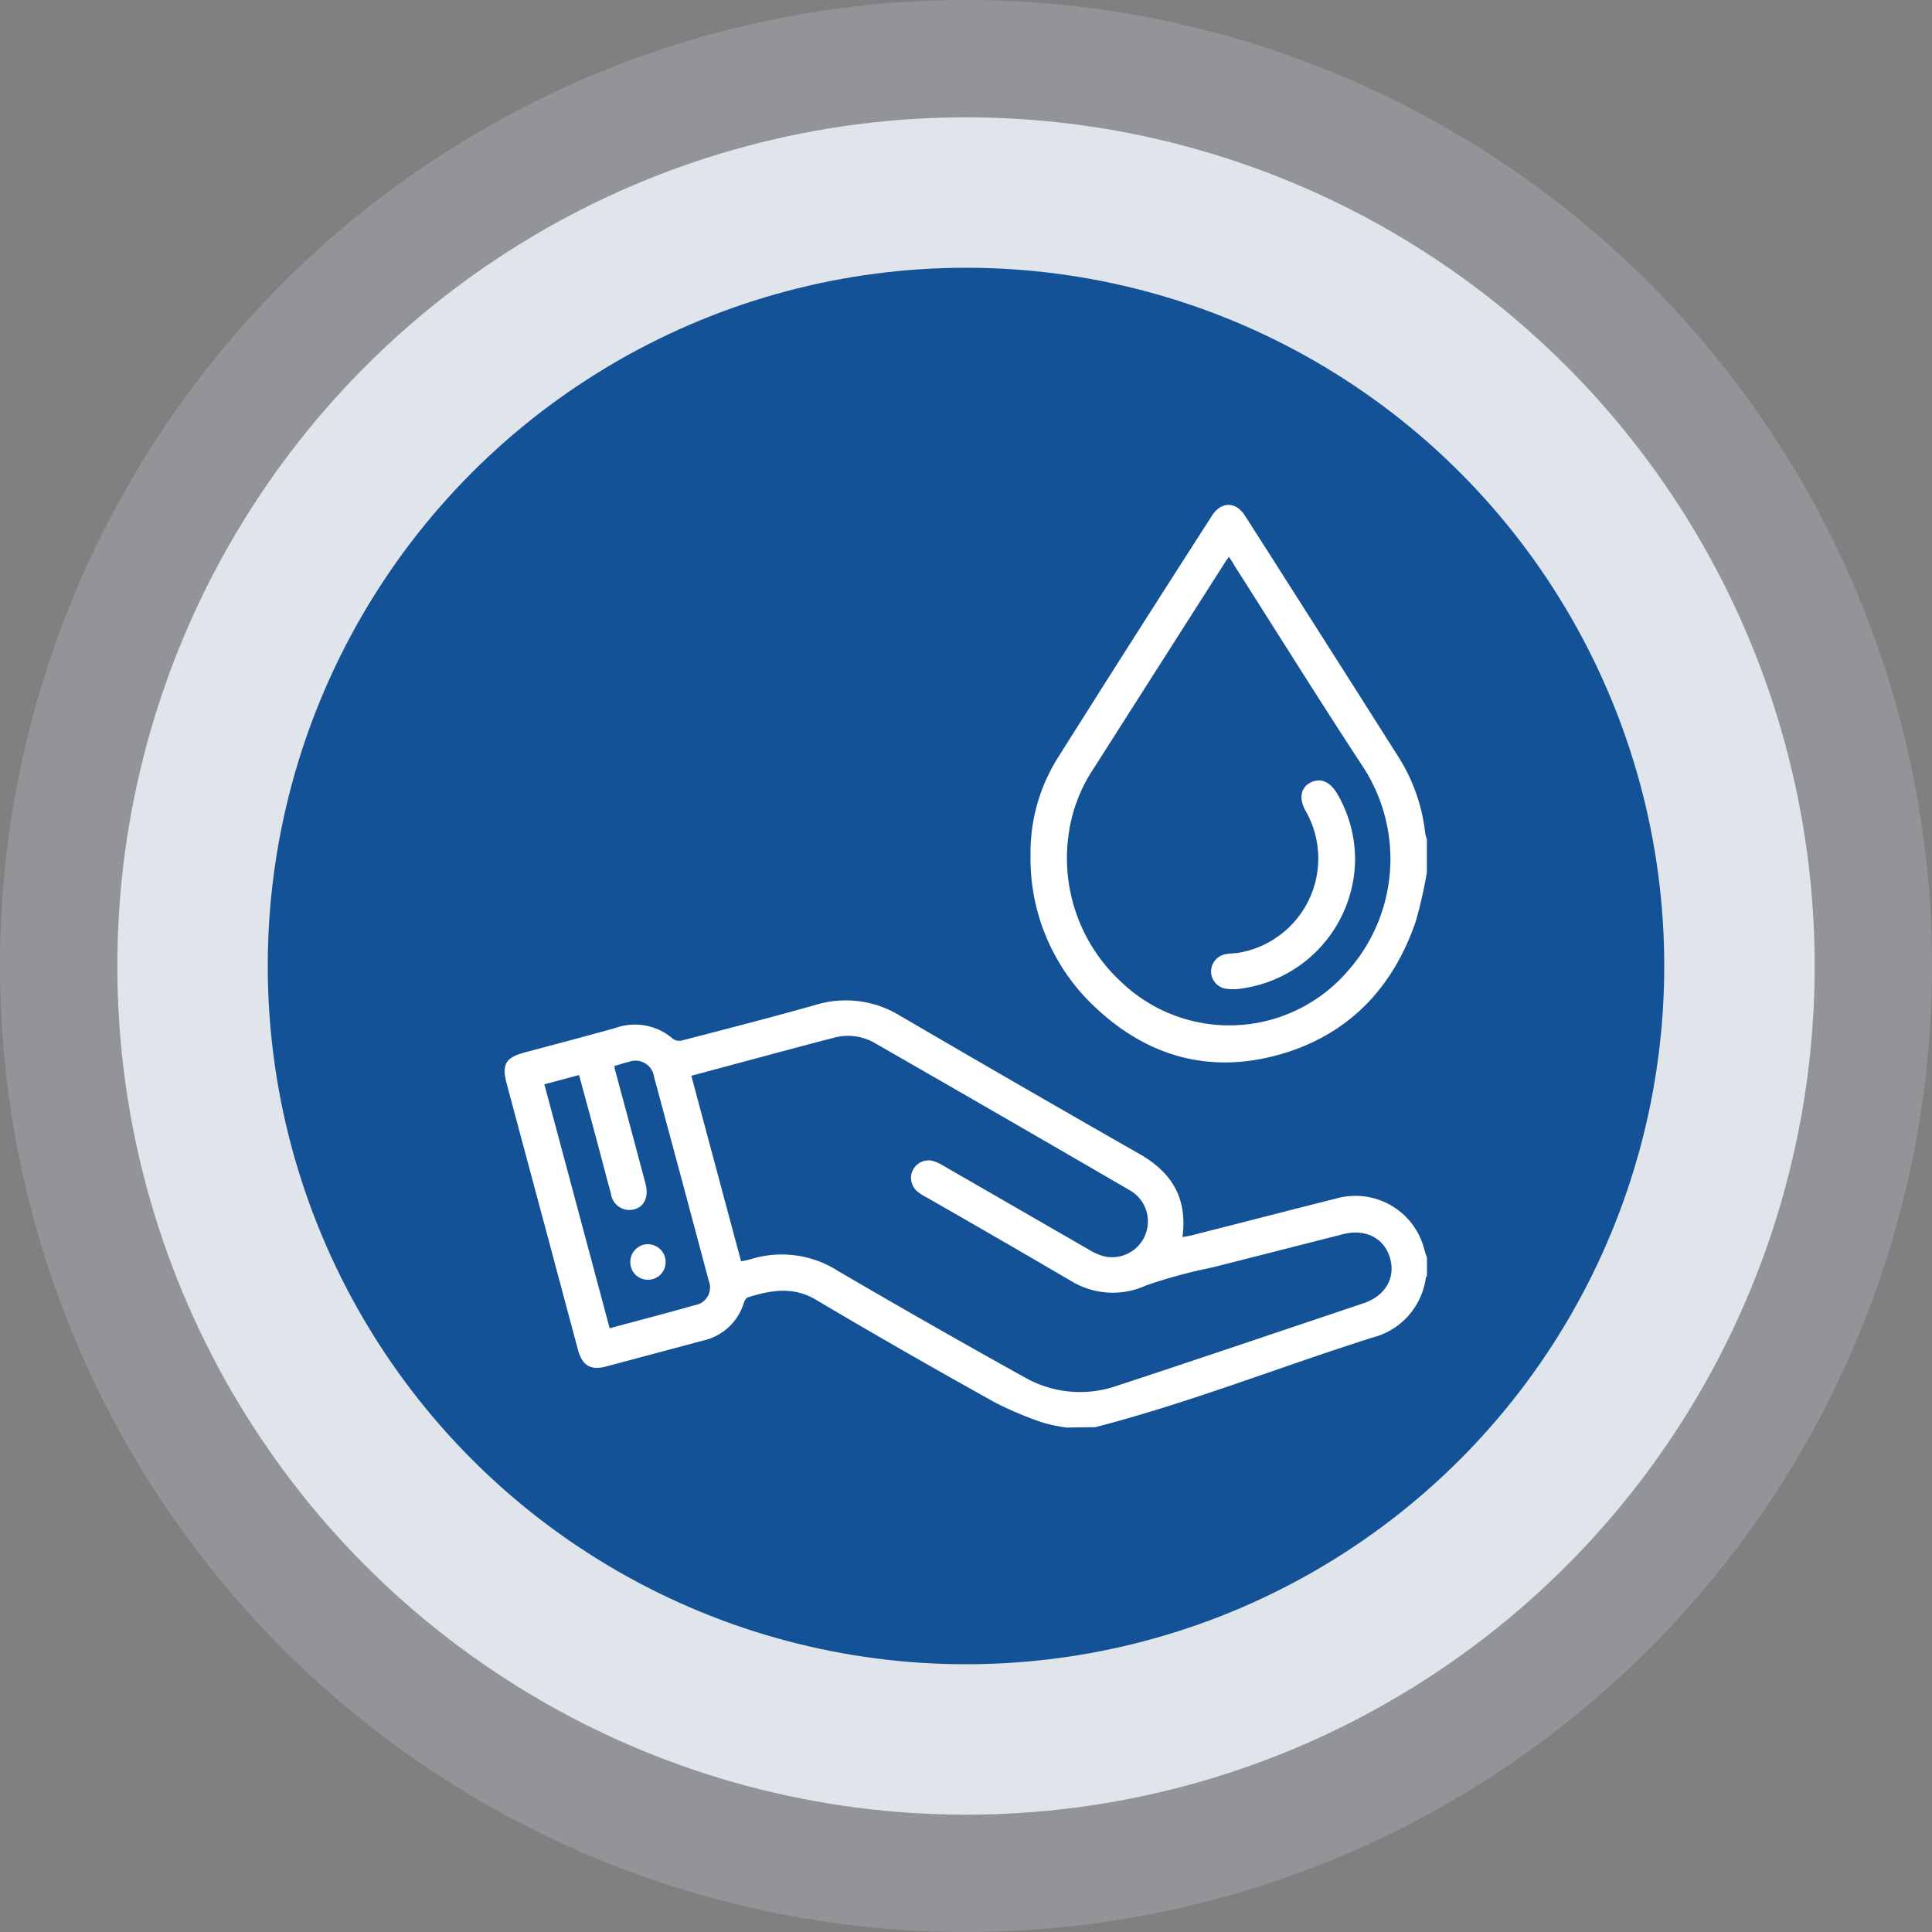
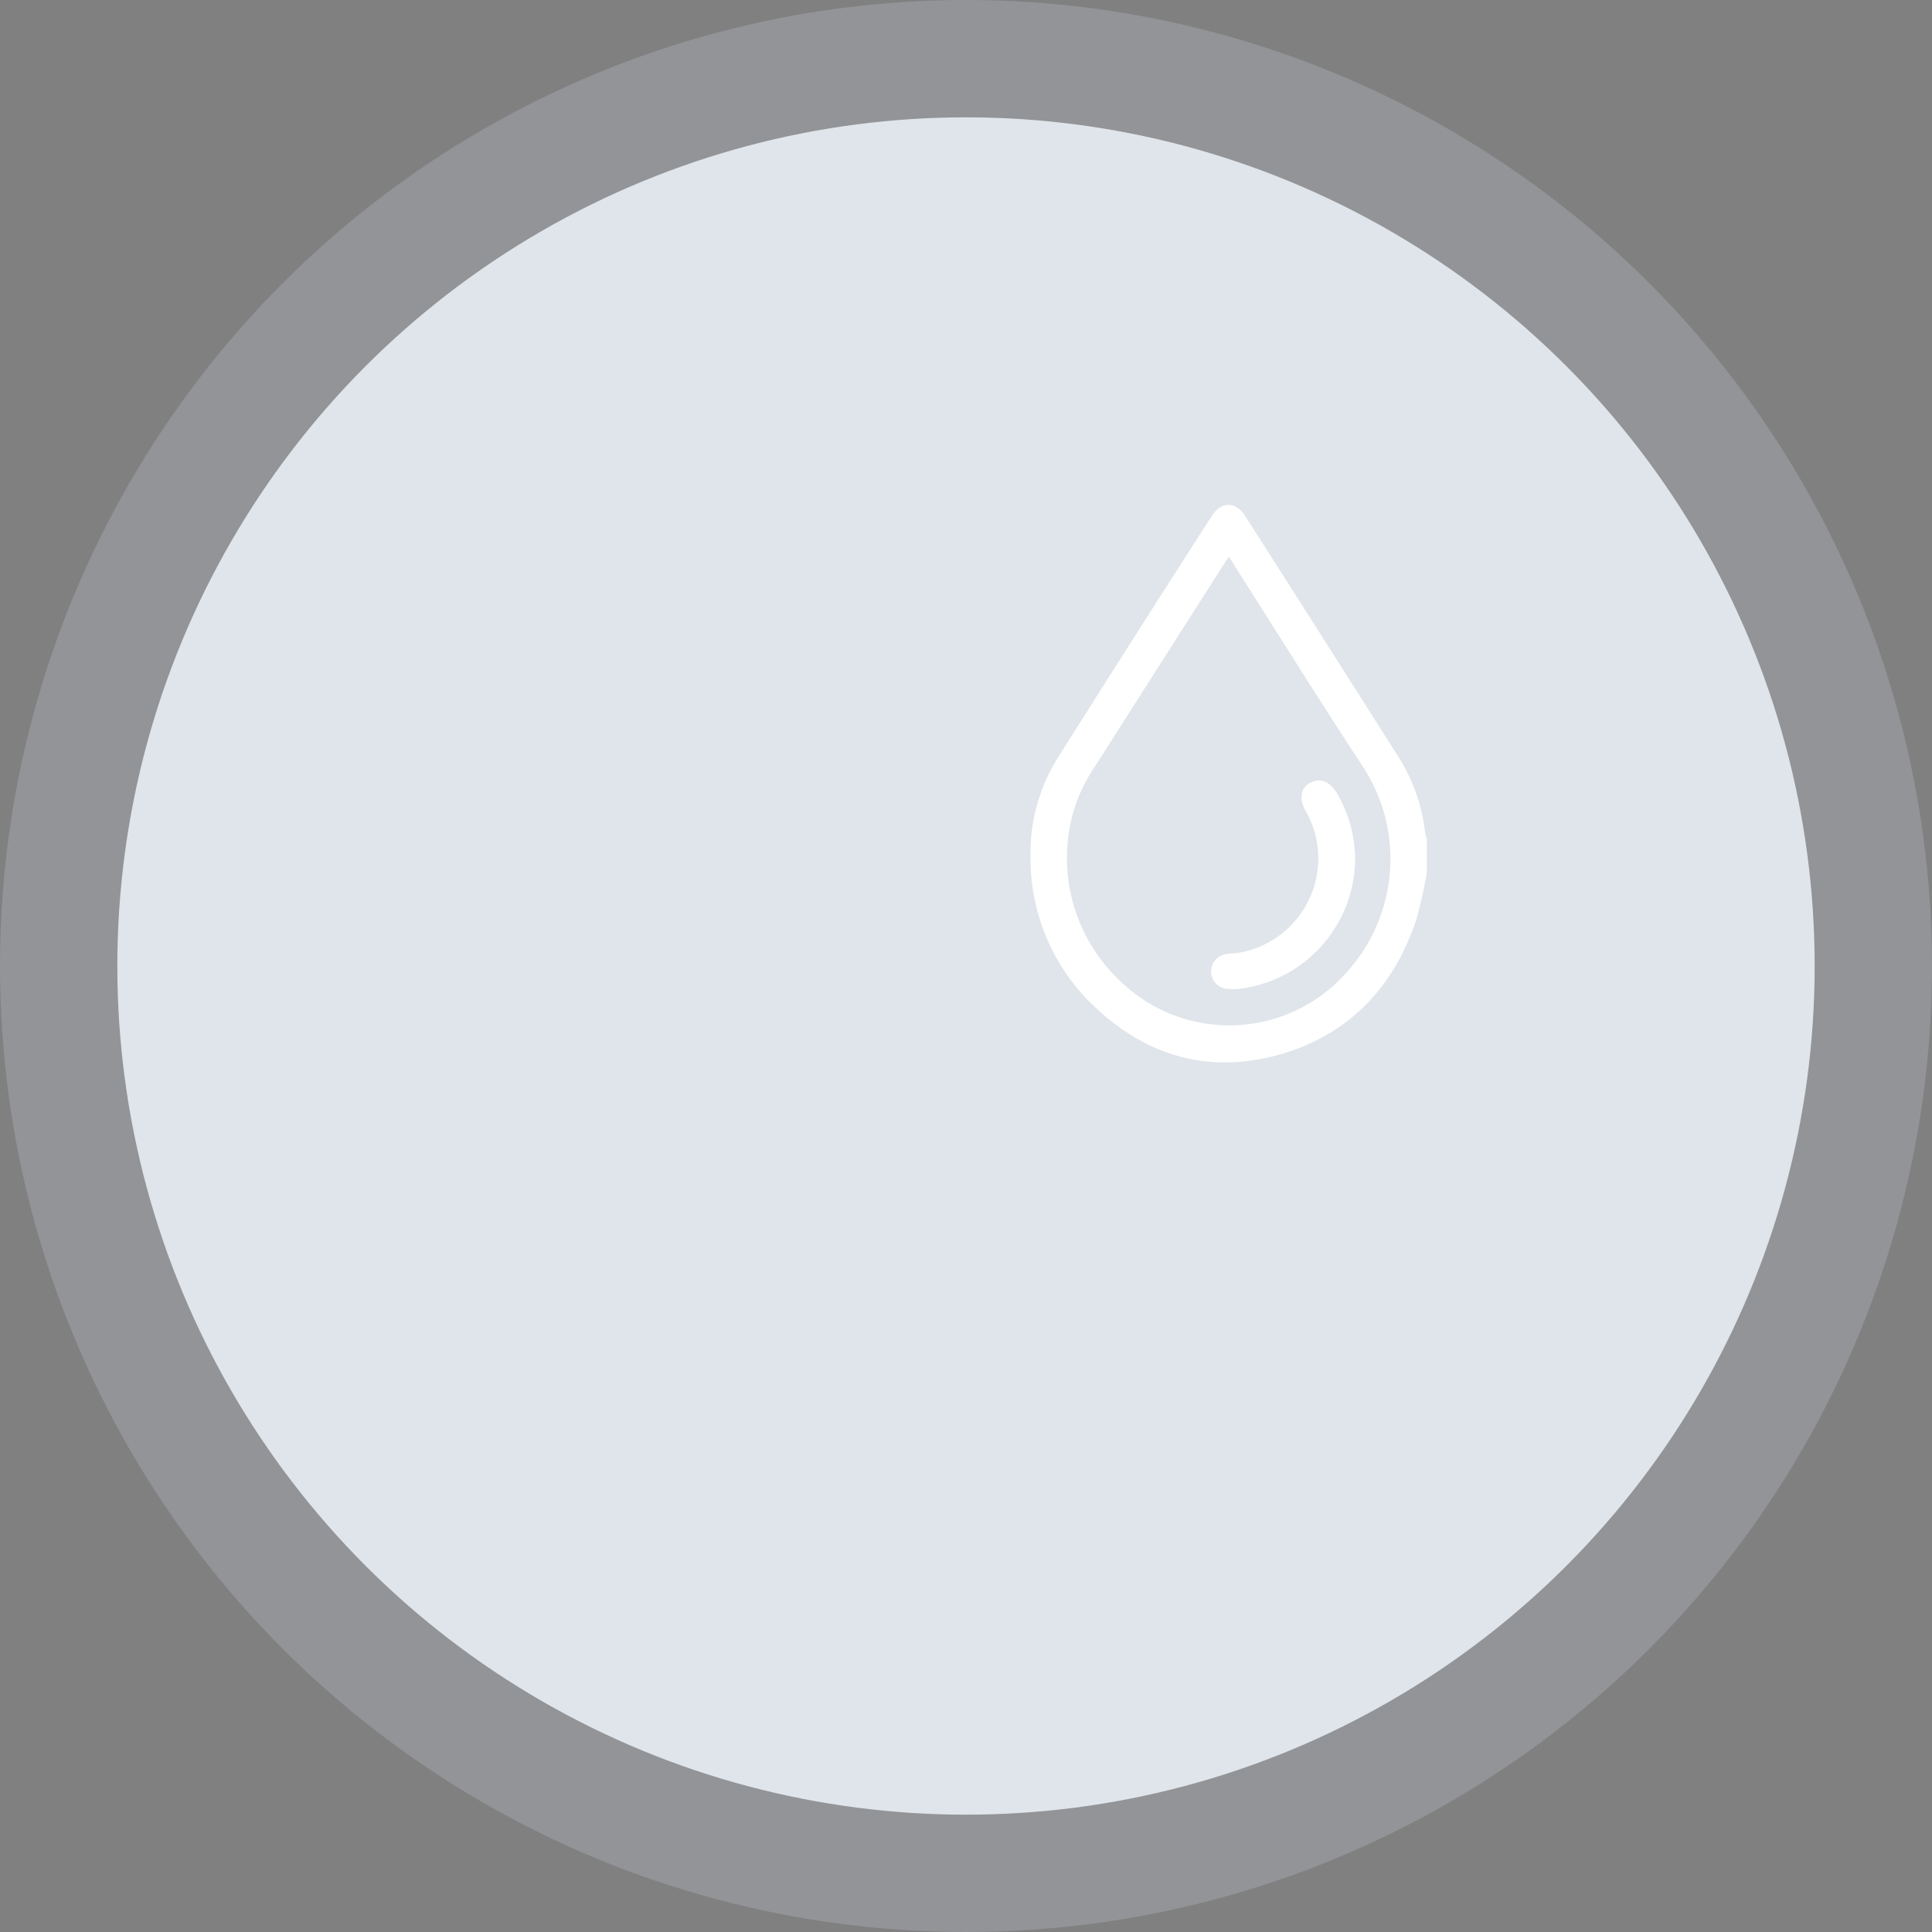
<svg xmlns="http://www.w3.org/2000/svg" id="Layer_1" data-name="Layer 1" viewBox="0 0 207.16 207.16">
  <rect x="0" y="0" width="207.16" height="207.16" fill="#808080" stroke="none" />
  <defs>
    <style>.cls-1{fill:#ccd8e5;isolation:isolate;opacity:0.23;}.cls-2{fill:#dfe5ea;}.cls-3{fill:#145298;}.cls-4{fill:#fff;}</style>
  </defs>
  <g id="Layer_2" data-name="Layer 2">
    <g id="OBJECTS">
      <circle class="cls-1" cx="103.58" cy="103.58" r="103.58" />
      <circle class="cls-2" cx="103.58" cy="103.58" r="91" />
-       <circle class="cls-3" cx="103.58" cy="103.58" r="74.87" />
    </g>
  </g>
-   <path class="cls-4" d="M114.38,153.07a17.45,17.45,0,0,1-2.53-.52,37,37,0,0,1-5.14-2.16Q97,145,87.46,139.35c-2.45-1.44-4.81-1-7.25-.25-.18.05-.36.33-.43.54a5.92,5.92,0,0,1-4.37,4.1L65,146.52c-1.65.43-2.52-.07-3-1.69q-1.65-6.15-3.29-12.3-2.19-8.15-4.37-16.3c-.56-2.09-.15-2.82,1.92-3.38,3.26-.87,6.53-1.73,9.78-2.64a6.19,6.19,0,0,1,6.15,1.21,1.27,1.27,0,0,0,1,.13c4.76-1.24,9.53-2.46,14.26-3.8a11.12,11.12,0,0,1,9.07,1.17q12.84,7.5,25.74,14.86c3.46,2,5.08,4.78,4.53,8.87.34-.07.64-.1.94-.18,5.23-1.32,10.46-2.68,15.71-4a7.61,7.61,0,0,1,9.3,5.57c.07.28.18.55.27.82v1.93a.79.79,0,0,0-.13.26,7.68,7.68,0,0,1-5.71,6.37c-9.93,3.14-19.61,7-29.73,9.61ZM74.13,115.35c1.79,6.71,3.56,13.28,5.33,19.89a9.64,9.64,0,0,0,1-.21,11.2,11.2,0,0,1,9.43,1.27q9.92,5.8,20,11.4a12,12,0,0,0,9.82.91c8.86-2.91,17.69-5.91,26.53-8.88,2.31-.78,3.43-2.73,2.8-4.86s-2.64-3.14-5-2.54q-7,1.78-14.12,3.59a54.11,54.11,0,0,0-7,1.9,8.58,8.58,0,0,1-8.11-.49c-5.14-3-10.3-6-15.46-8.94a6.17,6.17,0,0,1-1-.64,1.91,1.91,0,0,1-.43-2.36,1.88,1.88,0,0,1,2.24-.87,6.12,6.12,0,0,1,1.12.55L116.77,134a6,6,0,0,0,1.58.7,3.84,3.84,0,0,0,2.78-7.08q-13.63-7.92-27.33-15.78a5.75,5.75,0,0,0-4.48-.54c-1.78.45-3.55.93-5.32,1.4Zm-8.76,27.07c3.15-.84,6.16-1.63,9.16-2.48A1.91,1.91,0,0,0,76,137.35q-2.91-10.95-5.87-21.88a2,2,0,0,0-2.7-1.61c-.52.11-1,.29-1.58.45.06.22.09.38.13.53,1.08,4,2.17,8.07,3.24,12.11.36,1.39-.13,2.44-1.24,2.73A2,2,0,0,1,65.51,128c-.55-2-1.06-4-1.6-6-.59-2.22-1.2-4.44-1.82-6.73l-3.72,1Z" />
  <path class="cls-4" d="M153,93.53a48.15,48.15,0,0,1-1.19,5.25c-2.32,6.8-6.75,11.72-13.64,14-7.67,2.49-14.64.88-20.57-4.62a21.81,21.81,0,0,1-7.1-16.54,19.09,19.09,0,0,1,2.93-10.37q8.19-13,16.49-25.9c1-1.61,2.59-1.63,3.61,0q8.3,13,16.54,26a19.2,19.2,0,0,1,2.75,8,3.48,3.48,0,0,0,.18.63ZM131.78,59.71c-.15.2-.22.27-.27.35Q124.4,71.2,117.3,82.35a16.85,16.85,0,0,0-2.7,7,18.06,18.06,0,0,0,5.61,15.93,16.76,16.76,0,0,0,24.34-1.2A18.07,18.07,0,0,0,146,82c-4.64-7.08-9.11-14.26-13.66-21.39C132.2,60.31,132,60.05,131.78,59.71Z" />
-   <path class="cls-4" d="M67.59,135.31a1.89,1.89,0,0,1,1.9-1.9,1.91,1.91,0,0,1,1.88,1.93,1.88,1.88,0,0,1-1.91,1.88A1.86,1.86,0,0,1,67.59,135.31Z" />
  <path class="cls-4" d="M145.3,92.22A14.11,14.11,0,0,1,133.1,106a5.57,5.57,0,0,1-1.73,0,1.87,1.87,0,0,1-1.51-1.87,1.89,1.89,0,0,1,1.47-1.8c.47-.11,1-.09,1.44-.16a10.26,10.26,0,0,0,7.35-15l-.14-.25c-.72-1.32-.52-2.45.53-3s2.07-.14,2.85,1.15A14,14,0,0,1,145.3,92.22Z" />
</svg>